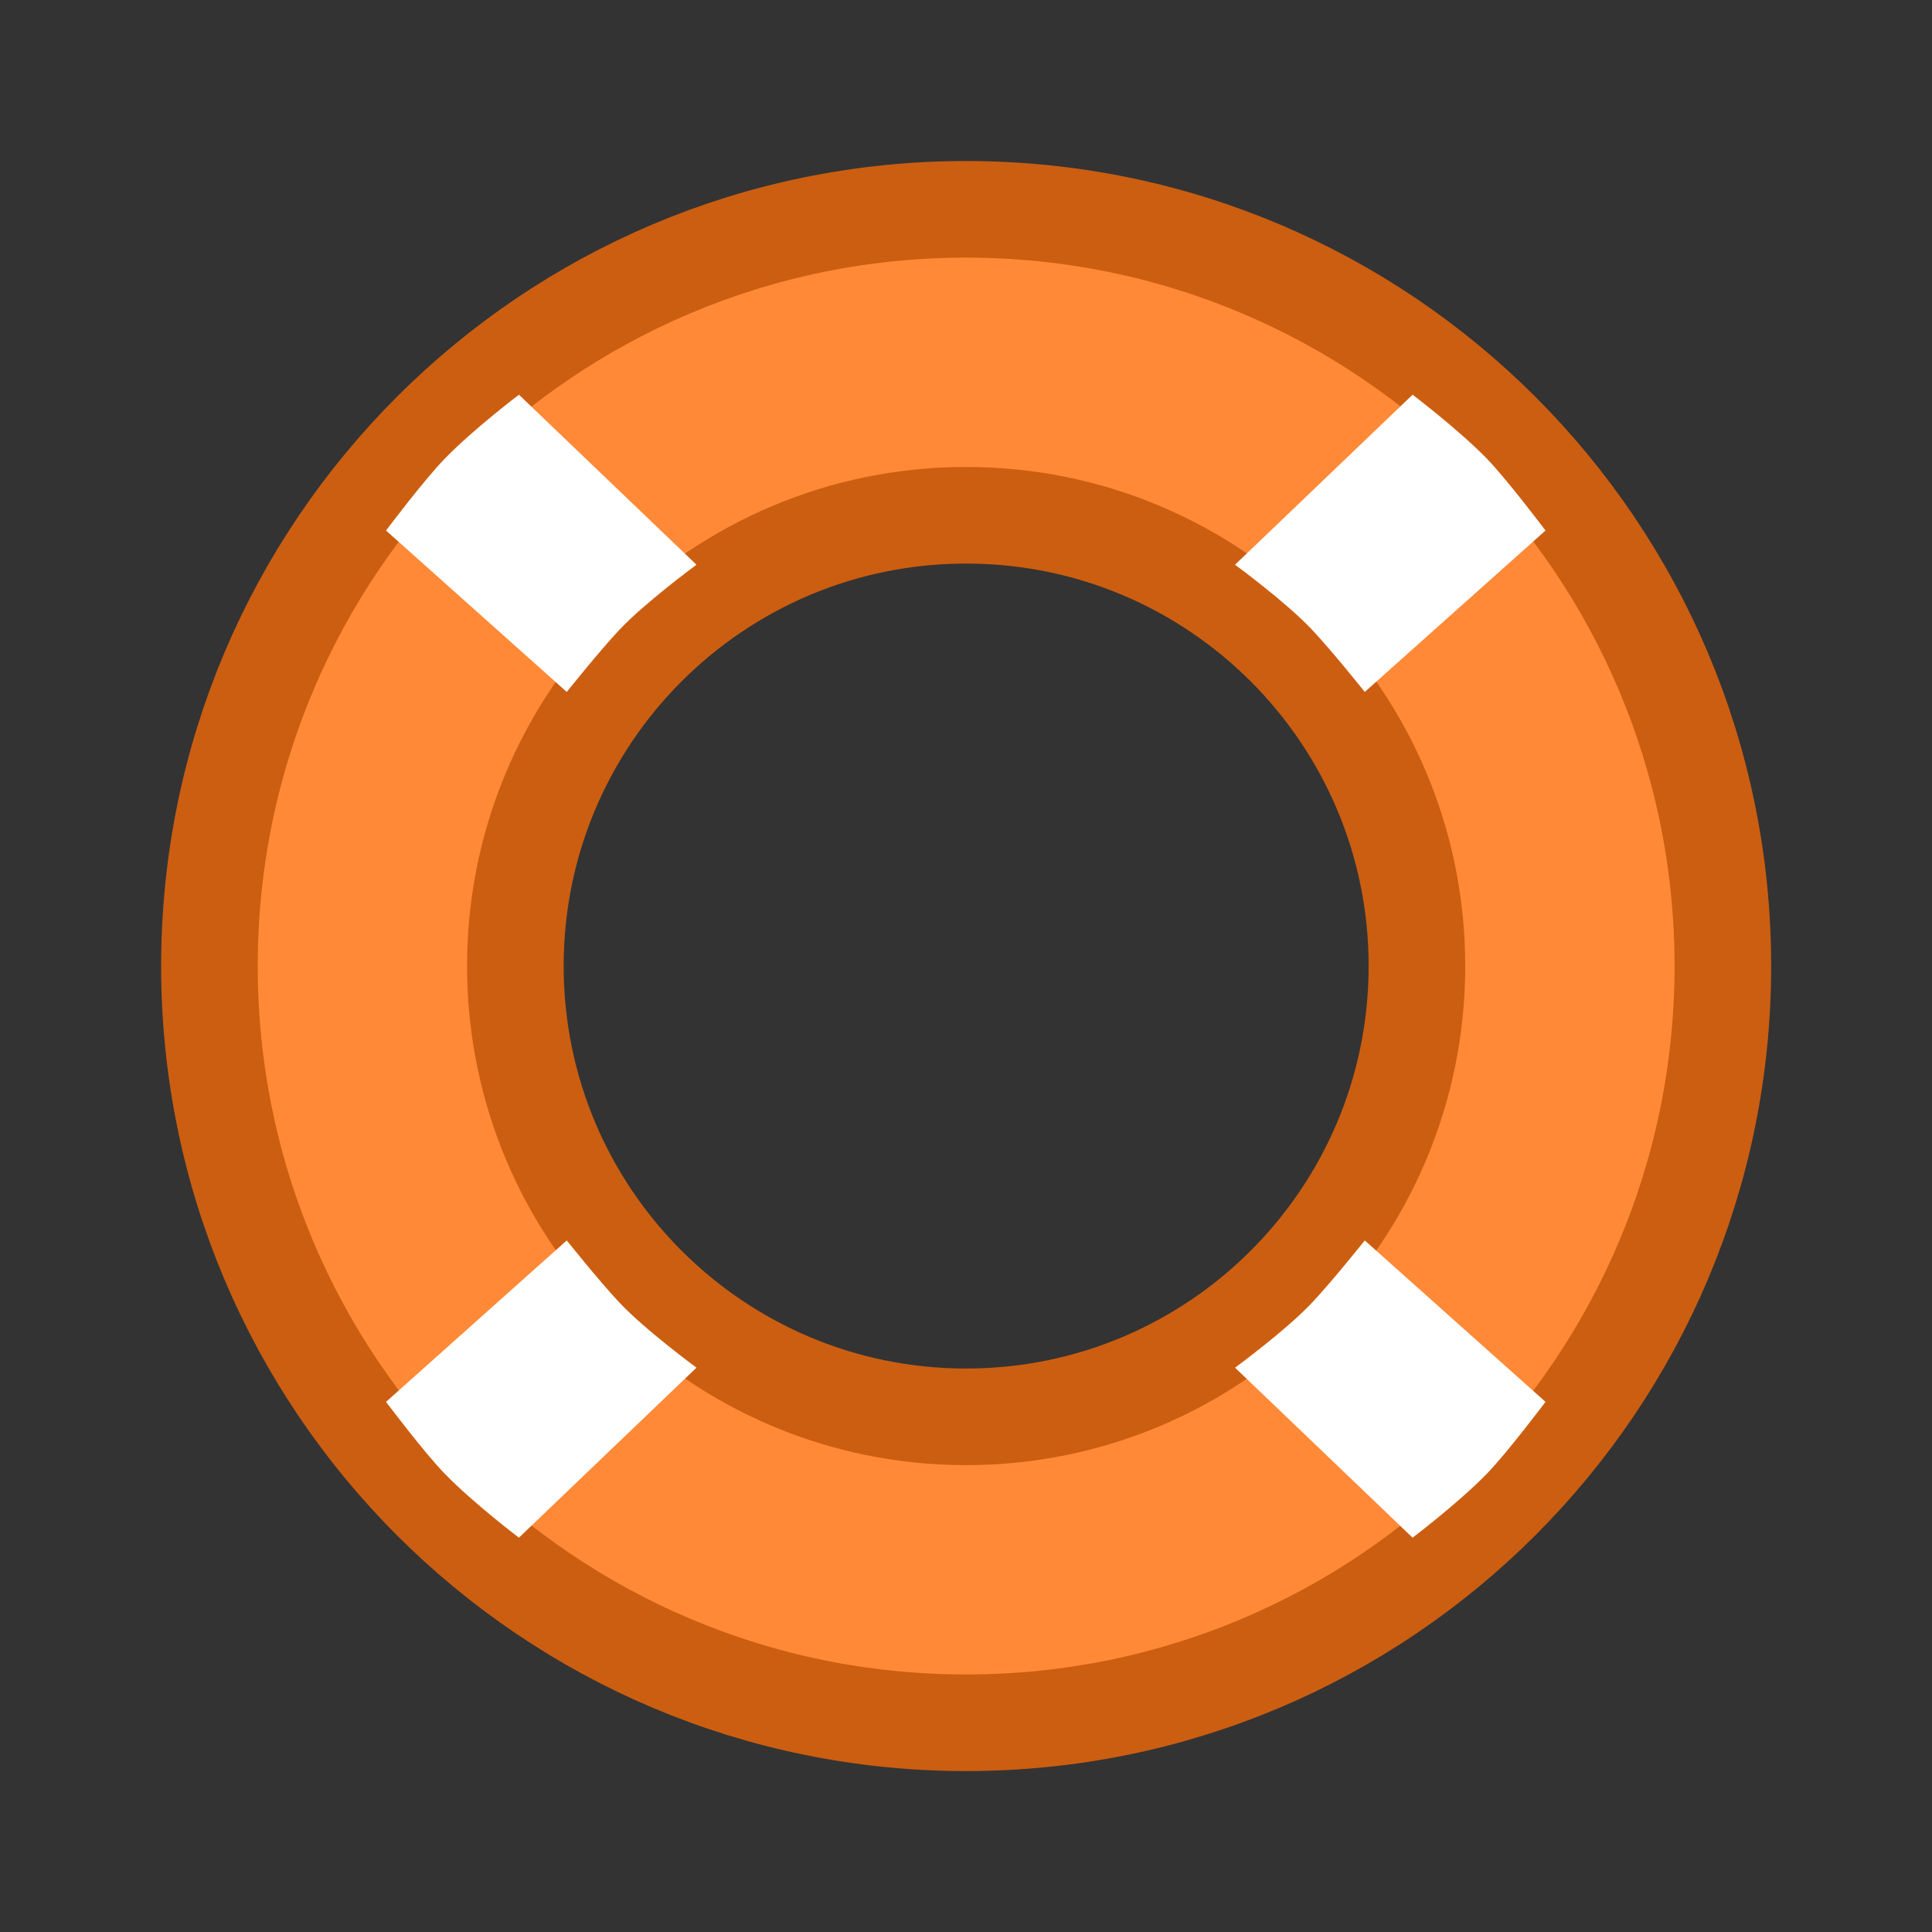
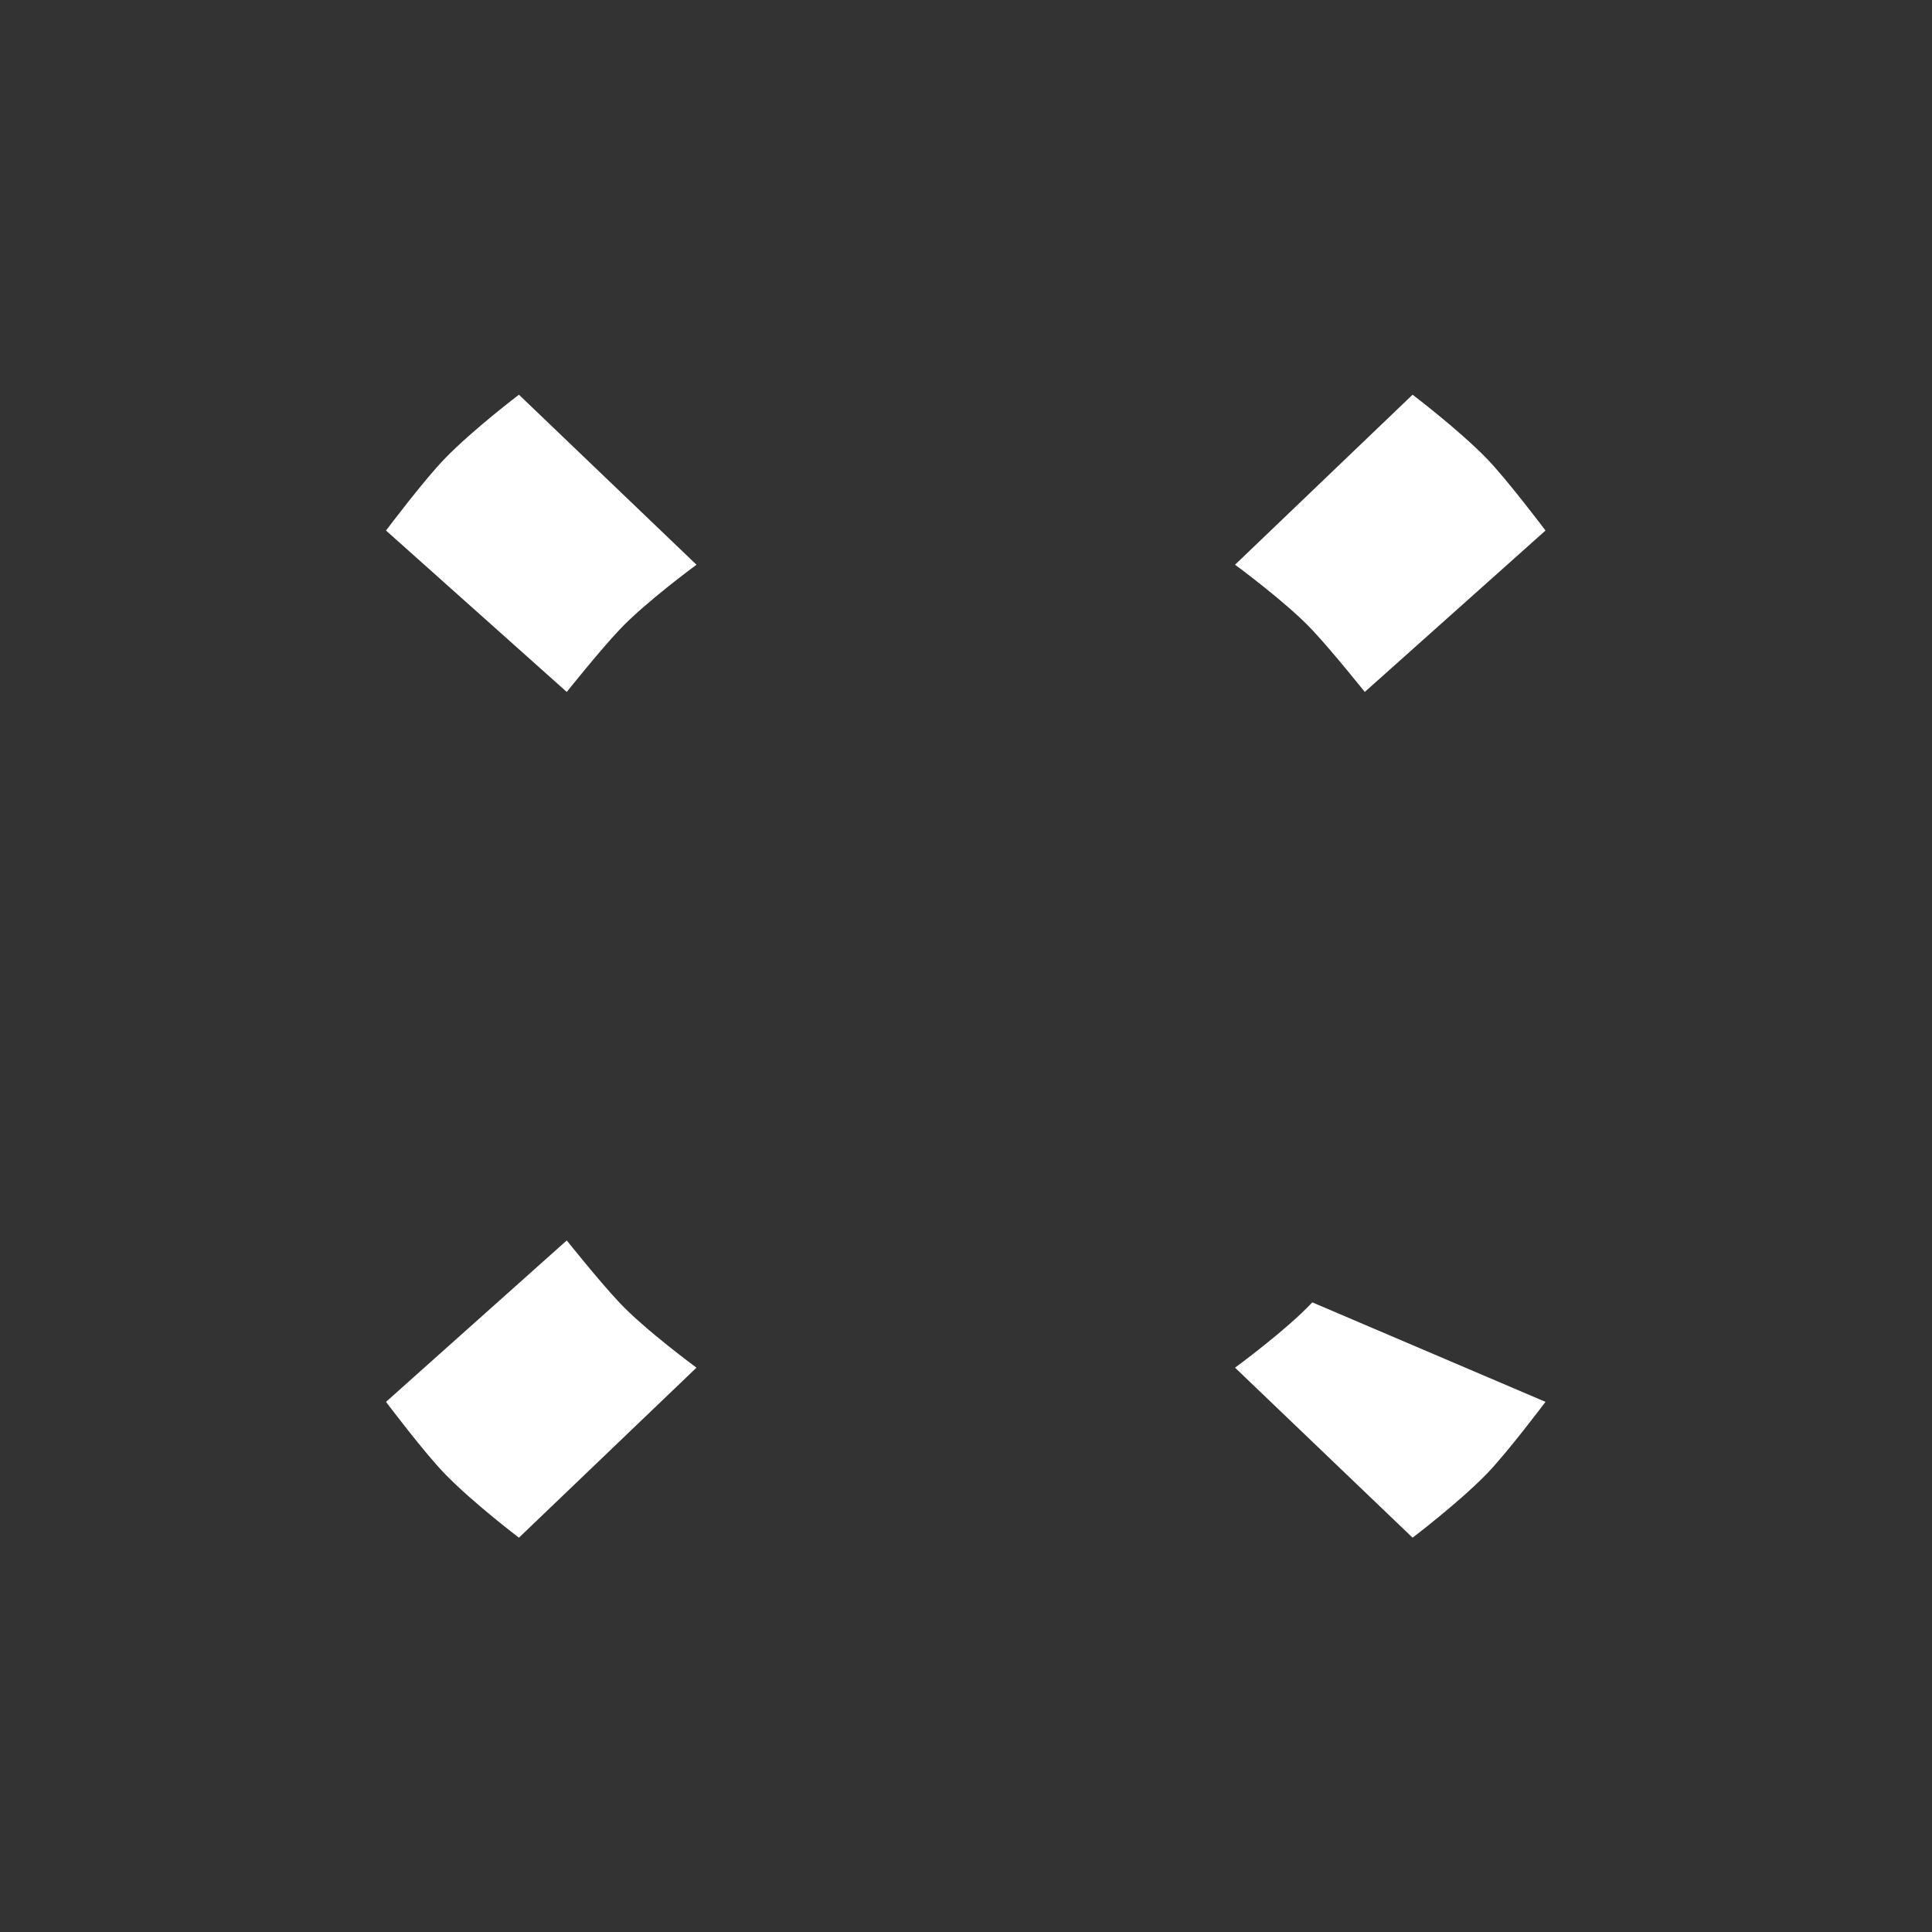
<svg xmlns="http://www.w3.org/2000/svg" width="20" height="20" viewBox="0 0 20 20" fill="none">
  <rect x="0" y="0" width="20" height="20" fill="#333333" stroke="none" />
-   <path d="M10.001 14.667C12.579 14.667 14.668 12.578 14.668 10C14.668 7.423 12.579 5.334 10.001 5.334C7.424 5.334 5.335 7.423 5.335 10C5.335 12.578 7.424 14.667 10.001 14.667ZM17.835 10C17.835 14.327 14.328 17.834 10.001 17.834C5.675 17.834 2.168 14.327 2.168 10C2.168 5.674 5.675 2.167 10.001 2.167C14.328 2.167 17.835 5.674 17.835 10Z" fill="#FF8937" stroke="#CC5E11" />
-   <path fill-rule="evenodd" clip-rule="evenodd" d="M4.609 4.743C4.901 4.443 5.372 4.086 5.372 4.086L7.21 5.846C7.21 5.846 6.676 6.238 6.41 6.522C6.202 6.743 5.867 7.163 5.867 7.163L3.996 5.492C3.996 5.492 4.396 4.96 4.609 4.743ZM4.609 15.261C4.901 15.561 5.372 15.918 5.372 15.918L7.21 14.158C7.21 14.158 6.676 13.766 6.41 13.482C6.202 13.261 5.867 12.841 5.867 12.841L3.996 14.512C3.996 14.512 4.396 15.044 4.609 15.261ZM14.623 4.086C14.623 4.086 15.094 4.443 15.387 4.743C15.599 4.96 15.999 5.492 15.999 5.492L14.128 7.163C14.128 7.163 13.793 6.743 13.585 6.522C13.32 6.238 12.785 5.846 12.785 5.846L14.623 4.086ZM15.387 15.261C15.094 15.561 14.623 15.918 14.623 15.918L12.785 14.158C12.785 14.158 13.32 13.766 13.585 13.482C13.793 13.261 14.128 12.841 14.128 12.841L15.999 14.512C15.999 14.512 15.599 15.044 15.387 15.261Z" fill="white" />
+   <path fill-rule="evenodd" clip-rule="evenodd" d="M4.609 4.743C4.901 4.443 5.372 4.086 5.372 4.086L7.21 5.846C7.21 5.846 6.676 6.238 6.41 6.522C6.202 6.743 5.867 7.163 5.867 7.163L3.996 5.492C3.996 5.492 4.396 4.96 4.609 4.743ZM4.609 15.261C4.901 15.561 5.372 15.918 5.372 15.918L7.21 14.158C7.21 14.158 6.676 13.766 6.41 13.482C6.202 13.261 5.867 12.841 5.867 12.841L3.996 14.512C3.996 14.512 4.396 15.044 4.609 15.261ZM14.623 4.086C14.623 4.086 15.094 4.443 15.387 4.743C15.599 4.96 15.999 5.492 15.999 5.492L14.128 7.163C14.128 7.163 13.793 6.743 13.585 6.522C13.32 6.238 12.785 5.846 12.785 5.846L14.623 4.086ZM15.387 15.261C15.094 15.561 14.623 15.918 14.623 15.918L12.785 14.158C12.785 14.158 13.32 13.766 13.585 13.482L15.999 14.512C15.999 14.512 15.599 15.044 15.387 15.261Z" fill="white" />
</svg>